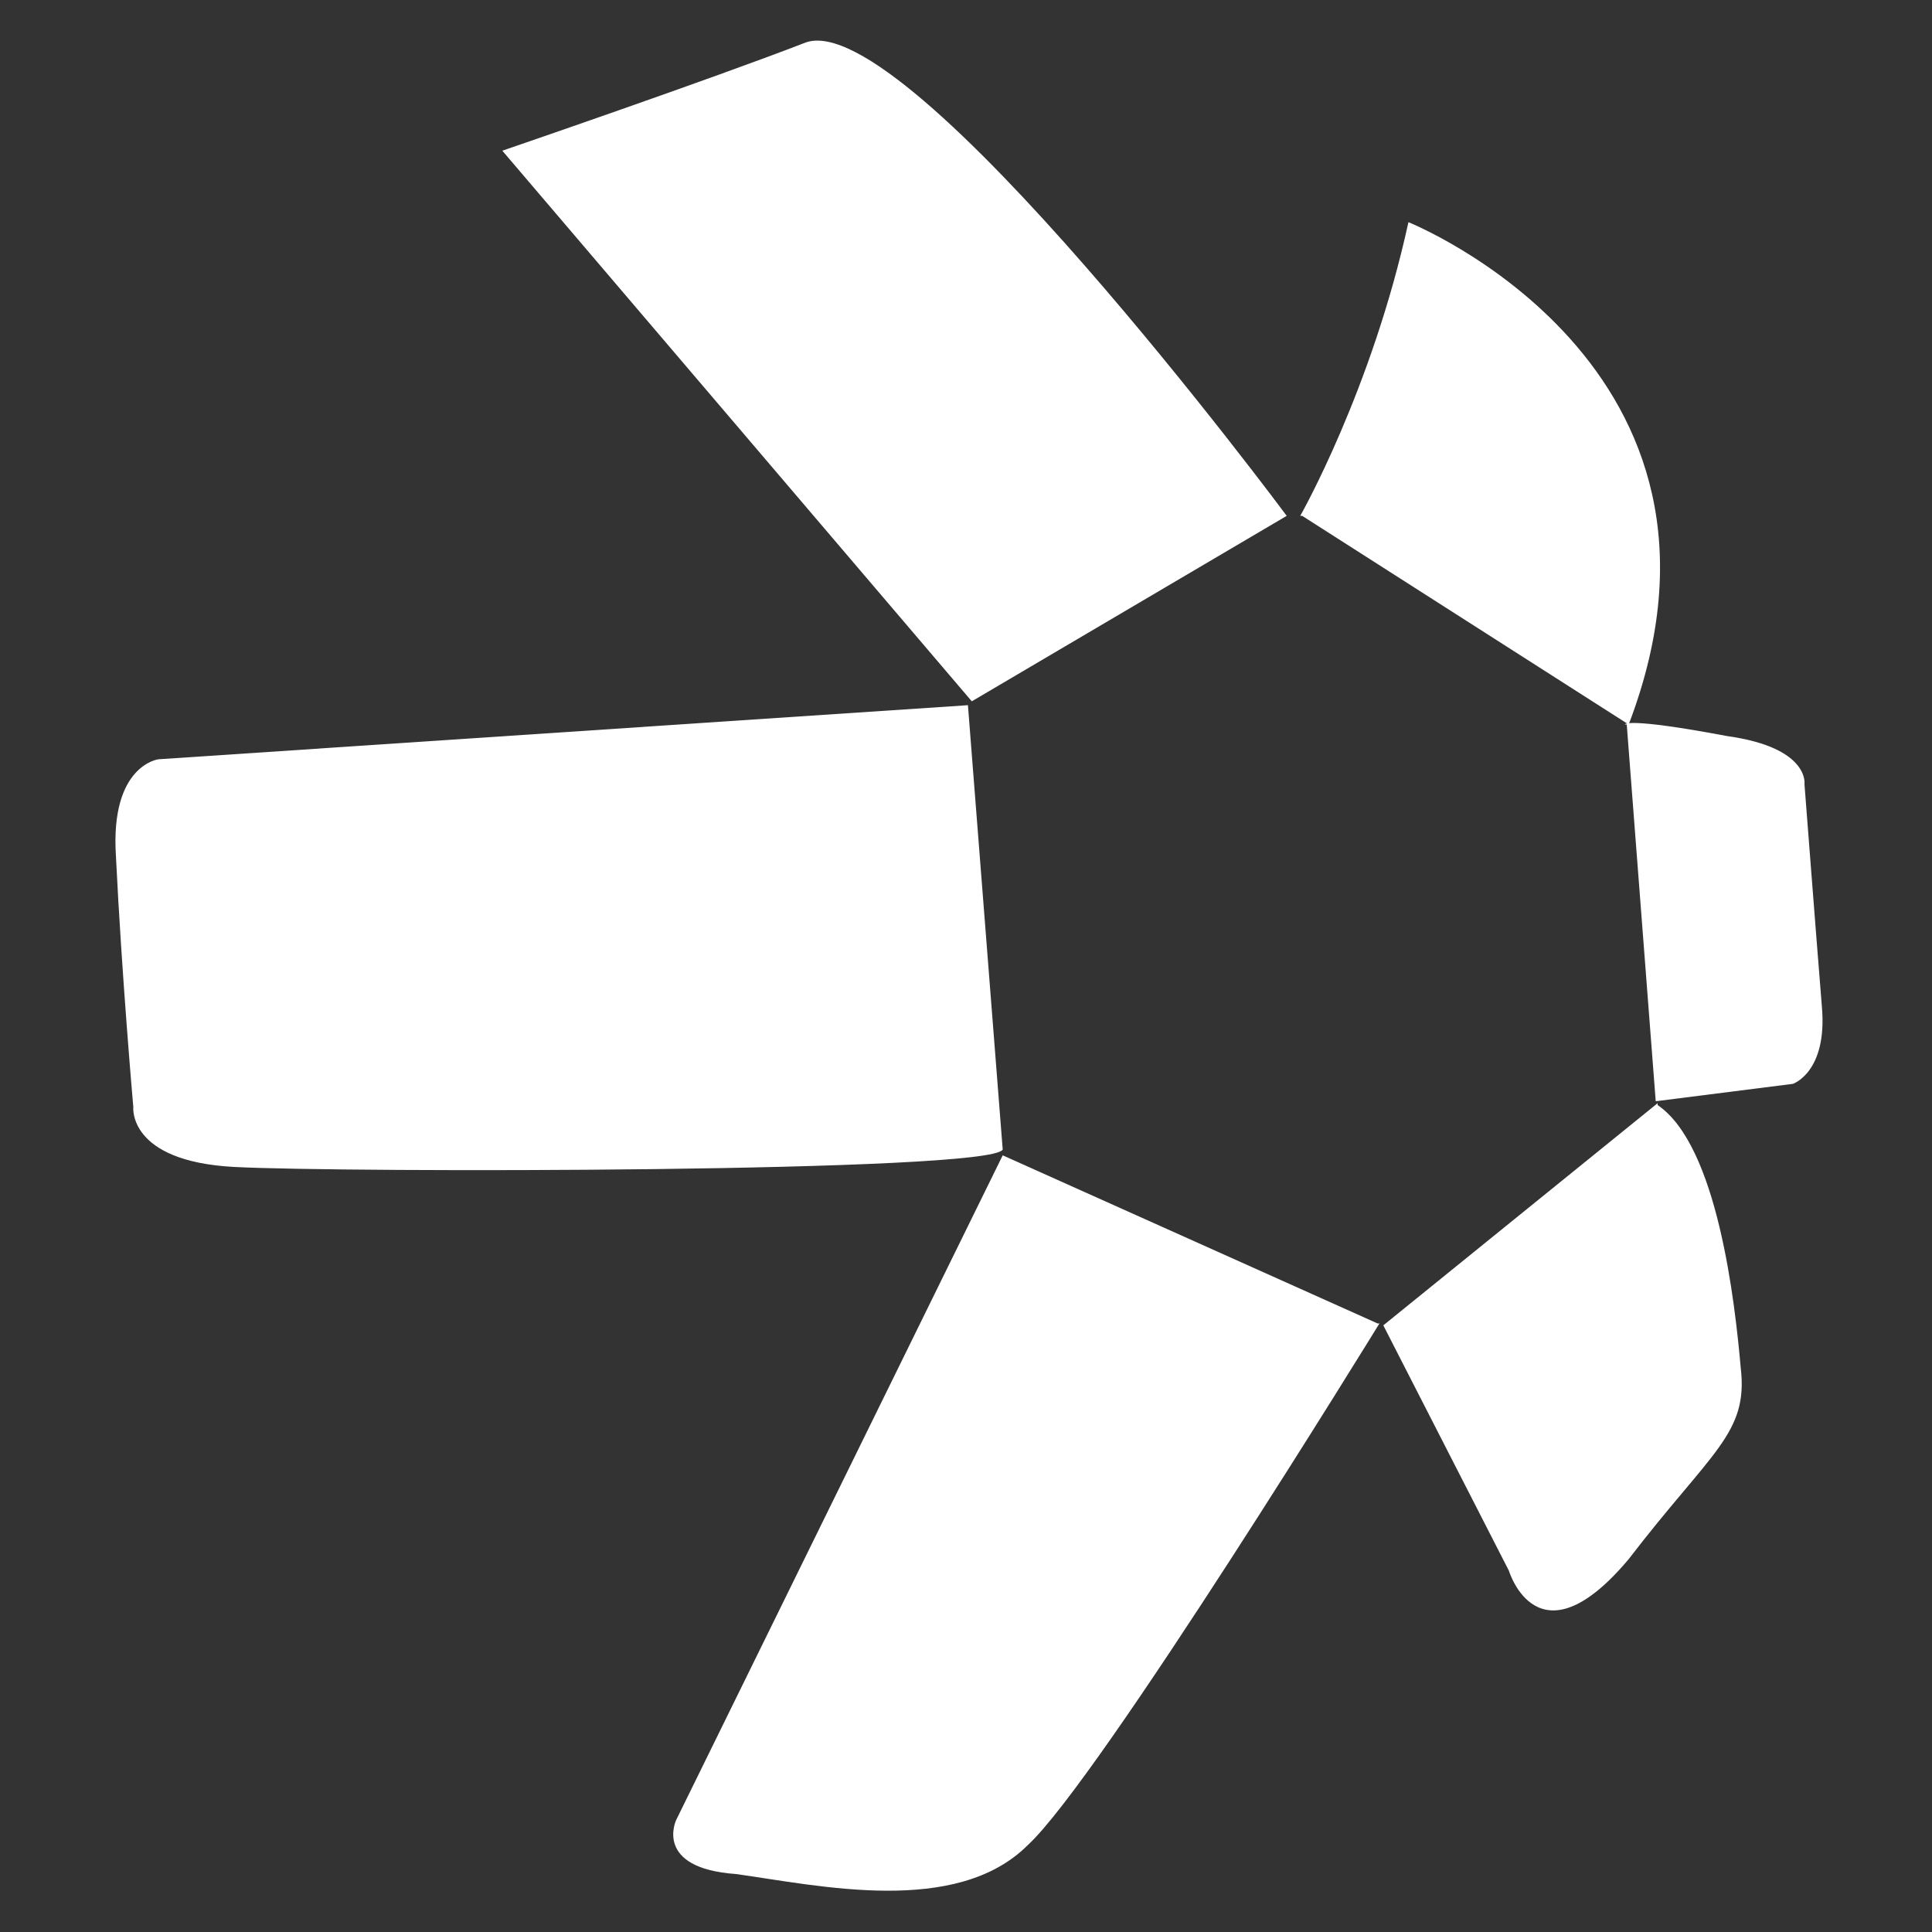
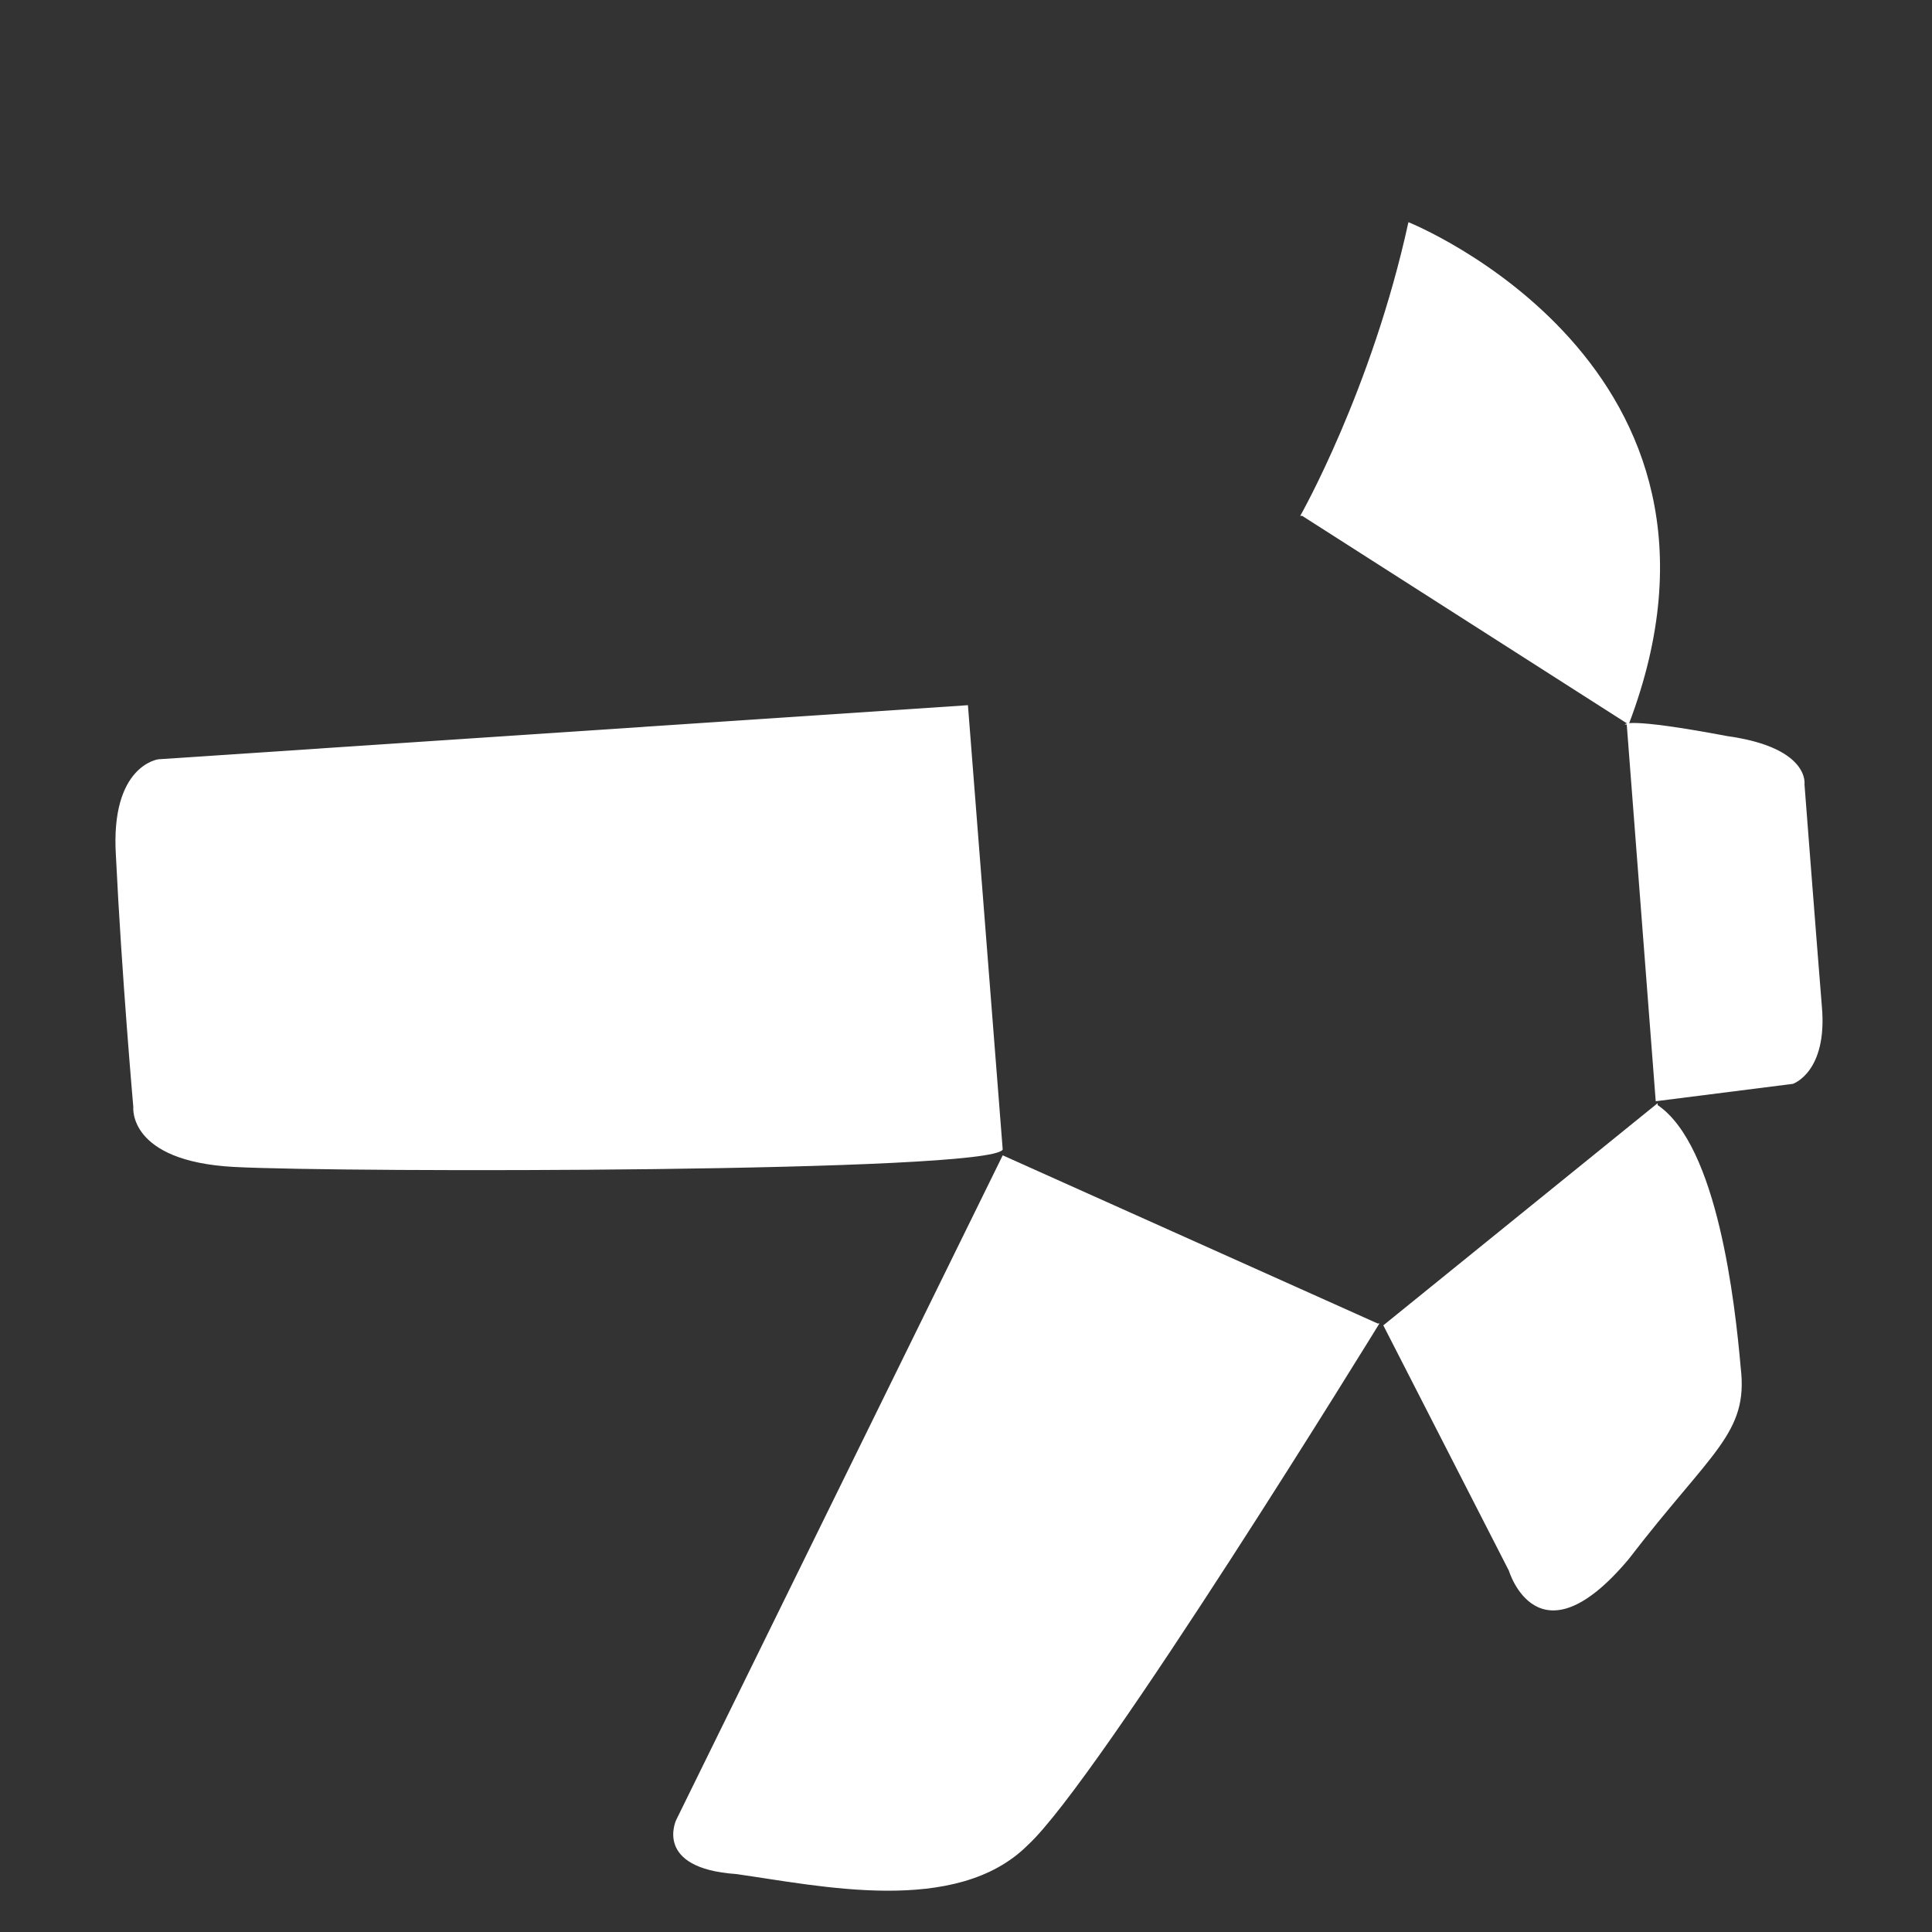
<svg xmlns="http://www.w3.org/2000/svg" id="Layer_1" data-name="Layer 1" version="1.1" viewBox="0 0 100 100">
  <rect x="0" y="0" width="100" height="100" fill="#333333" stroke="none" />
  <defs>
    <style>
      .cls-1 {
        fill: #fff;
        stroke-width: 0px;
      }
    </style>
  </defs>
-   <path class="cls-1" d="M26,7.8l24.3,28.5,16.3-9.6S47,.3,41.7,2.2c-4.9,1.9-15.7,5.6-15.7,5.6Z" />
  <path class="cls-1" d="M67.3,26.7s3.7-6.5,5.6-15.2c0,0,18.5,7.4,11.4,26l-16.9-10.8h0Z" />
-   <path class="cls-1" d="M84.2,37.5l1.5,19.5,7.1-.9s1.8-.6,1.5-4c-.3-3.7-.9-11.5-.9-11.5,0,0,.3-1.9-4-2.5-5.3-1-5.3-.6-5.3-.6h.1Z" />
+   <path class="cls-1" d="M84.2,37.5l1.5,19.5,7.1-.9s1.8-.6,1.5-4c-.3-3.7-.9-11.5-.9-11.5,0,0,.3-1.9-4-2.5-5.3-1-5.3-.6-5.3-.6Z" />
  <path class="cls-1" d="M85.8,57.1l-14.2,11.5,6.5,12.7s1.5,5,6.2-.6c4.3-5.6,6.2-6.5,5.8-9.9-.3-3.4-1.2-11.5-4.3-13.6h0Z" />
  <path class="cls-1" d="M71.3,68.5l-19.4-8.7-16.9,34.4s-1.2,2.5,3.1,2.8c4.3.6,11.4,2.2,15.1-1.5,3.7-3.4,18.2-27,18.2-27h0Z" />
  <path class="cls-1" d="M51.9,59.5l-1.8-23-41.9,2.8s-2.5.3-2.2,5c.3,6.2.9,13,.9,13,0,0-.3,2.8,5.2,3.1,5.6.3,39.2.3,39.8-.9Z" />
</svg>